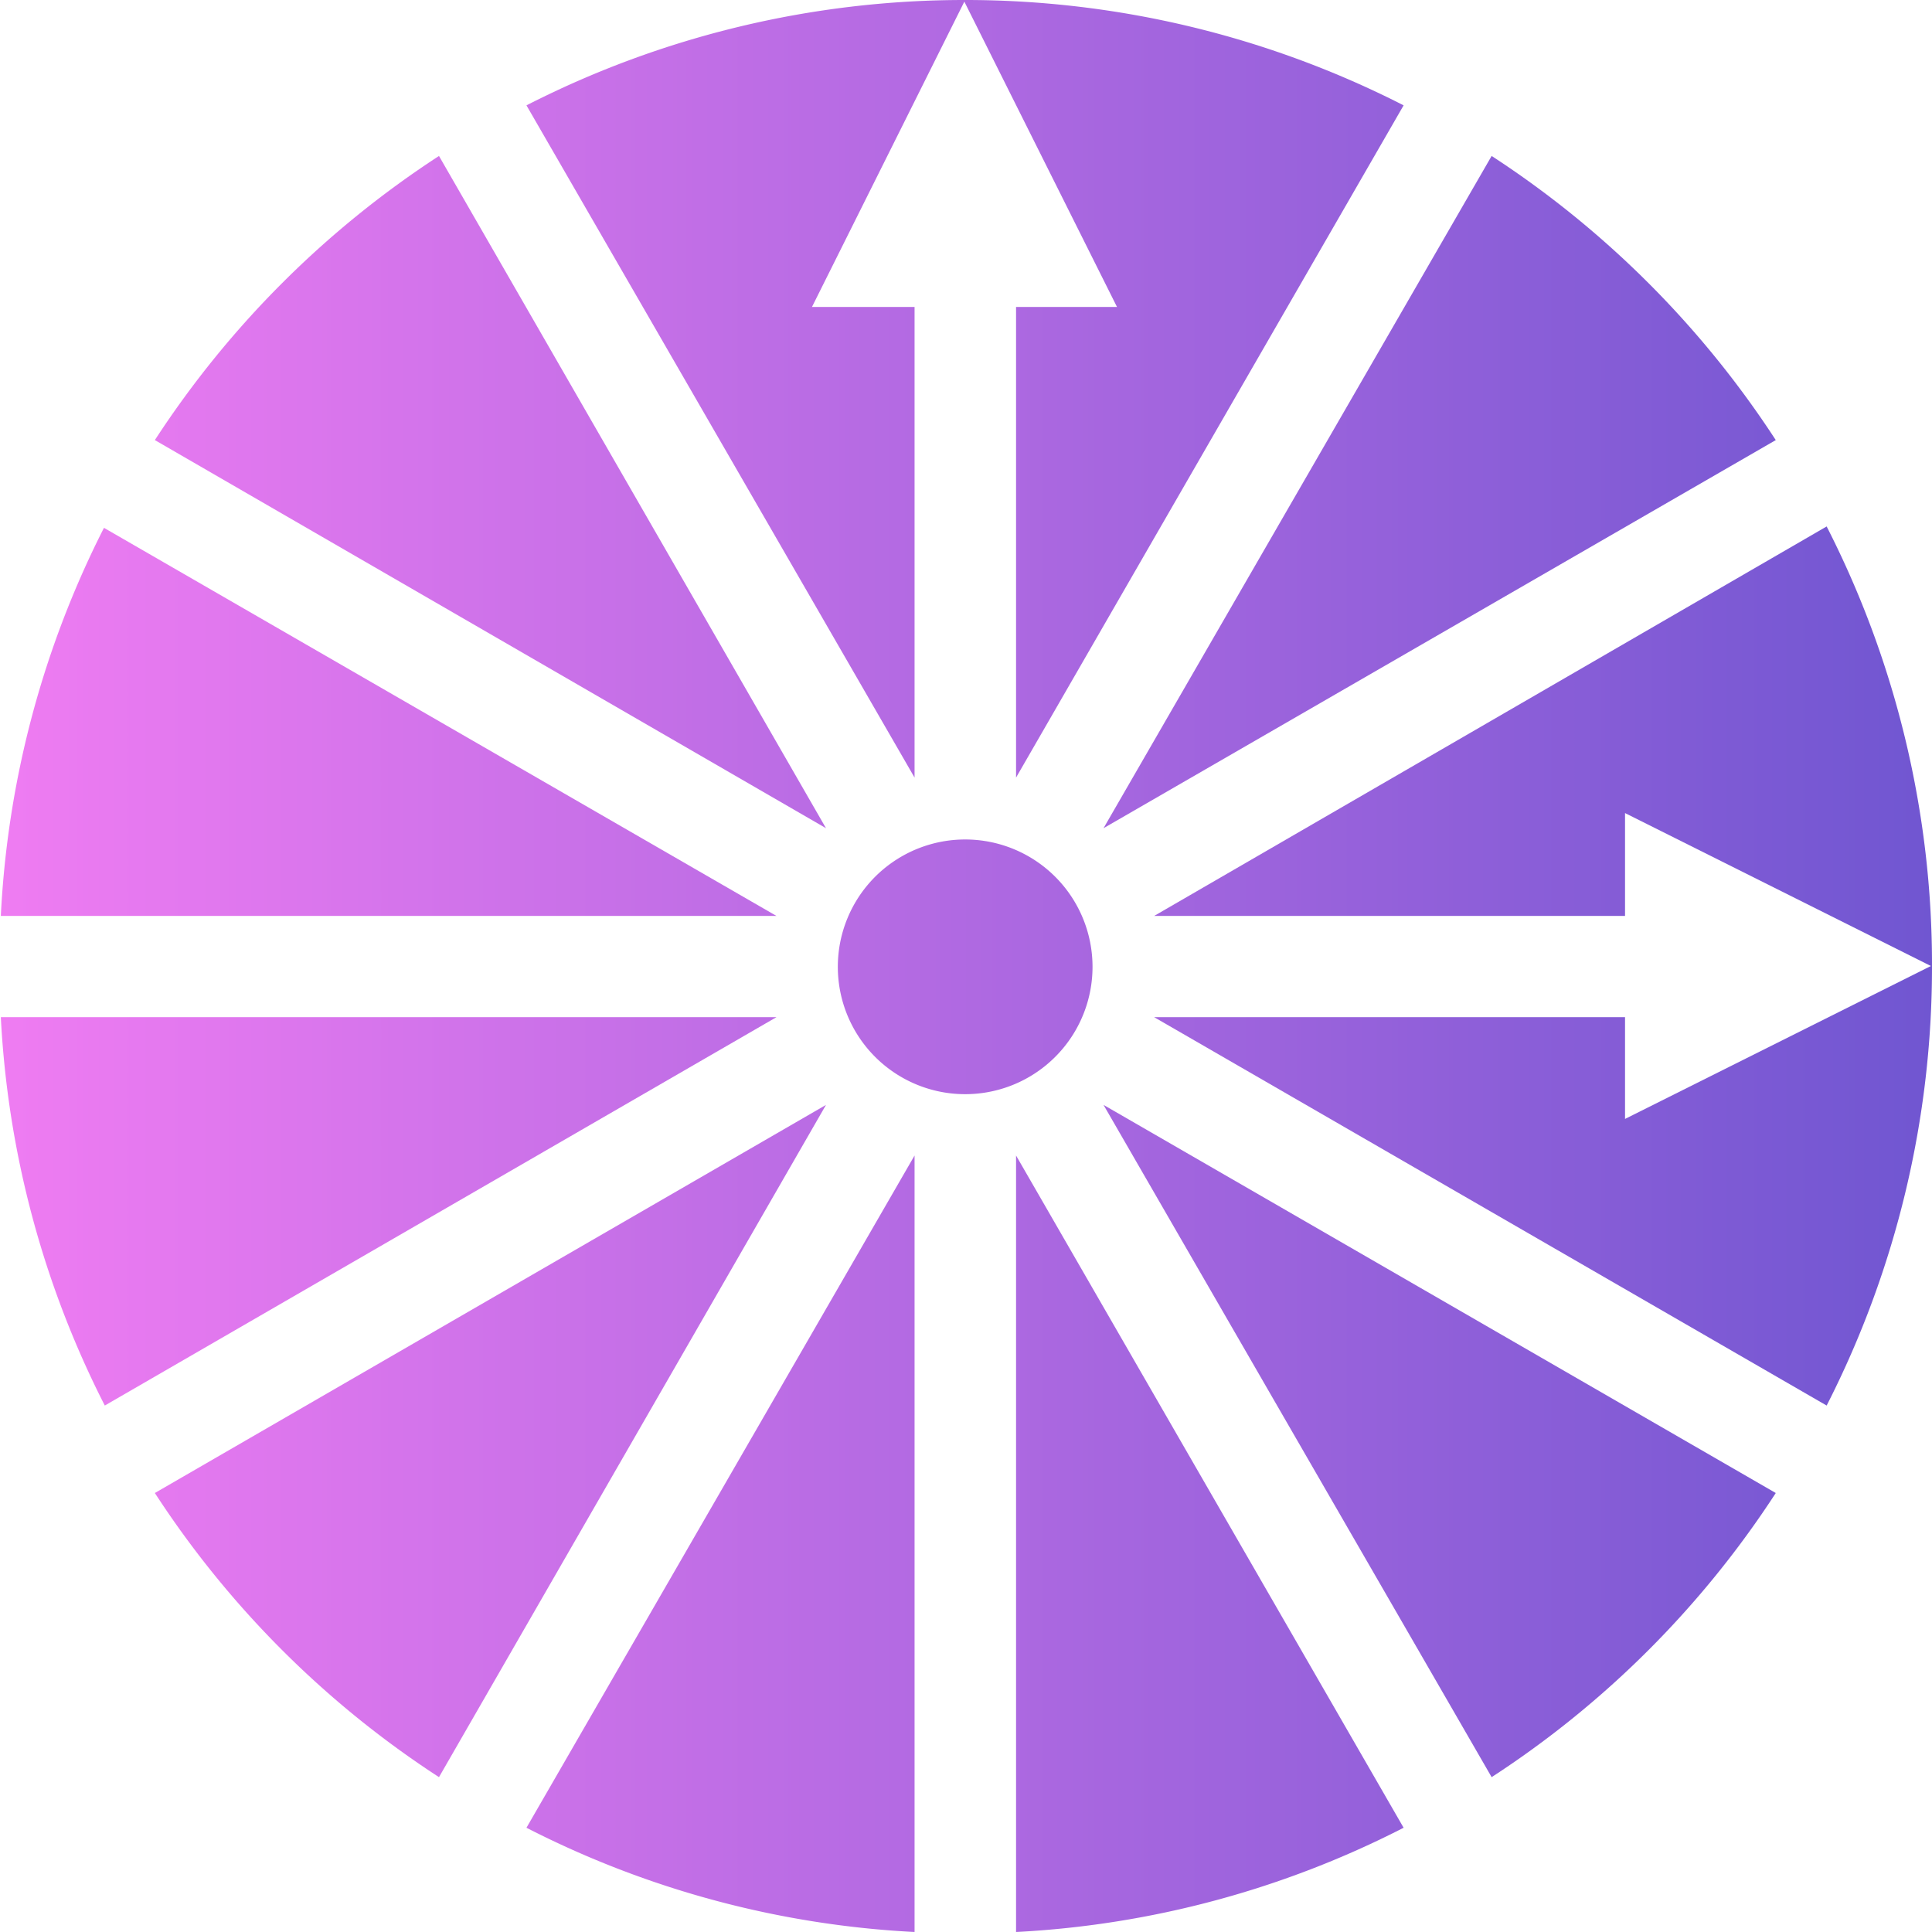
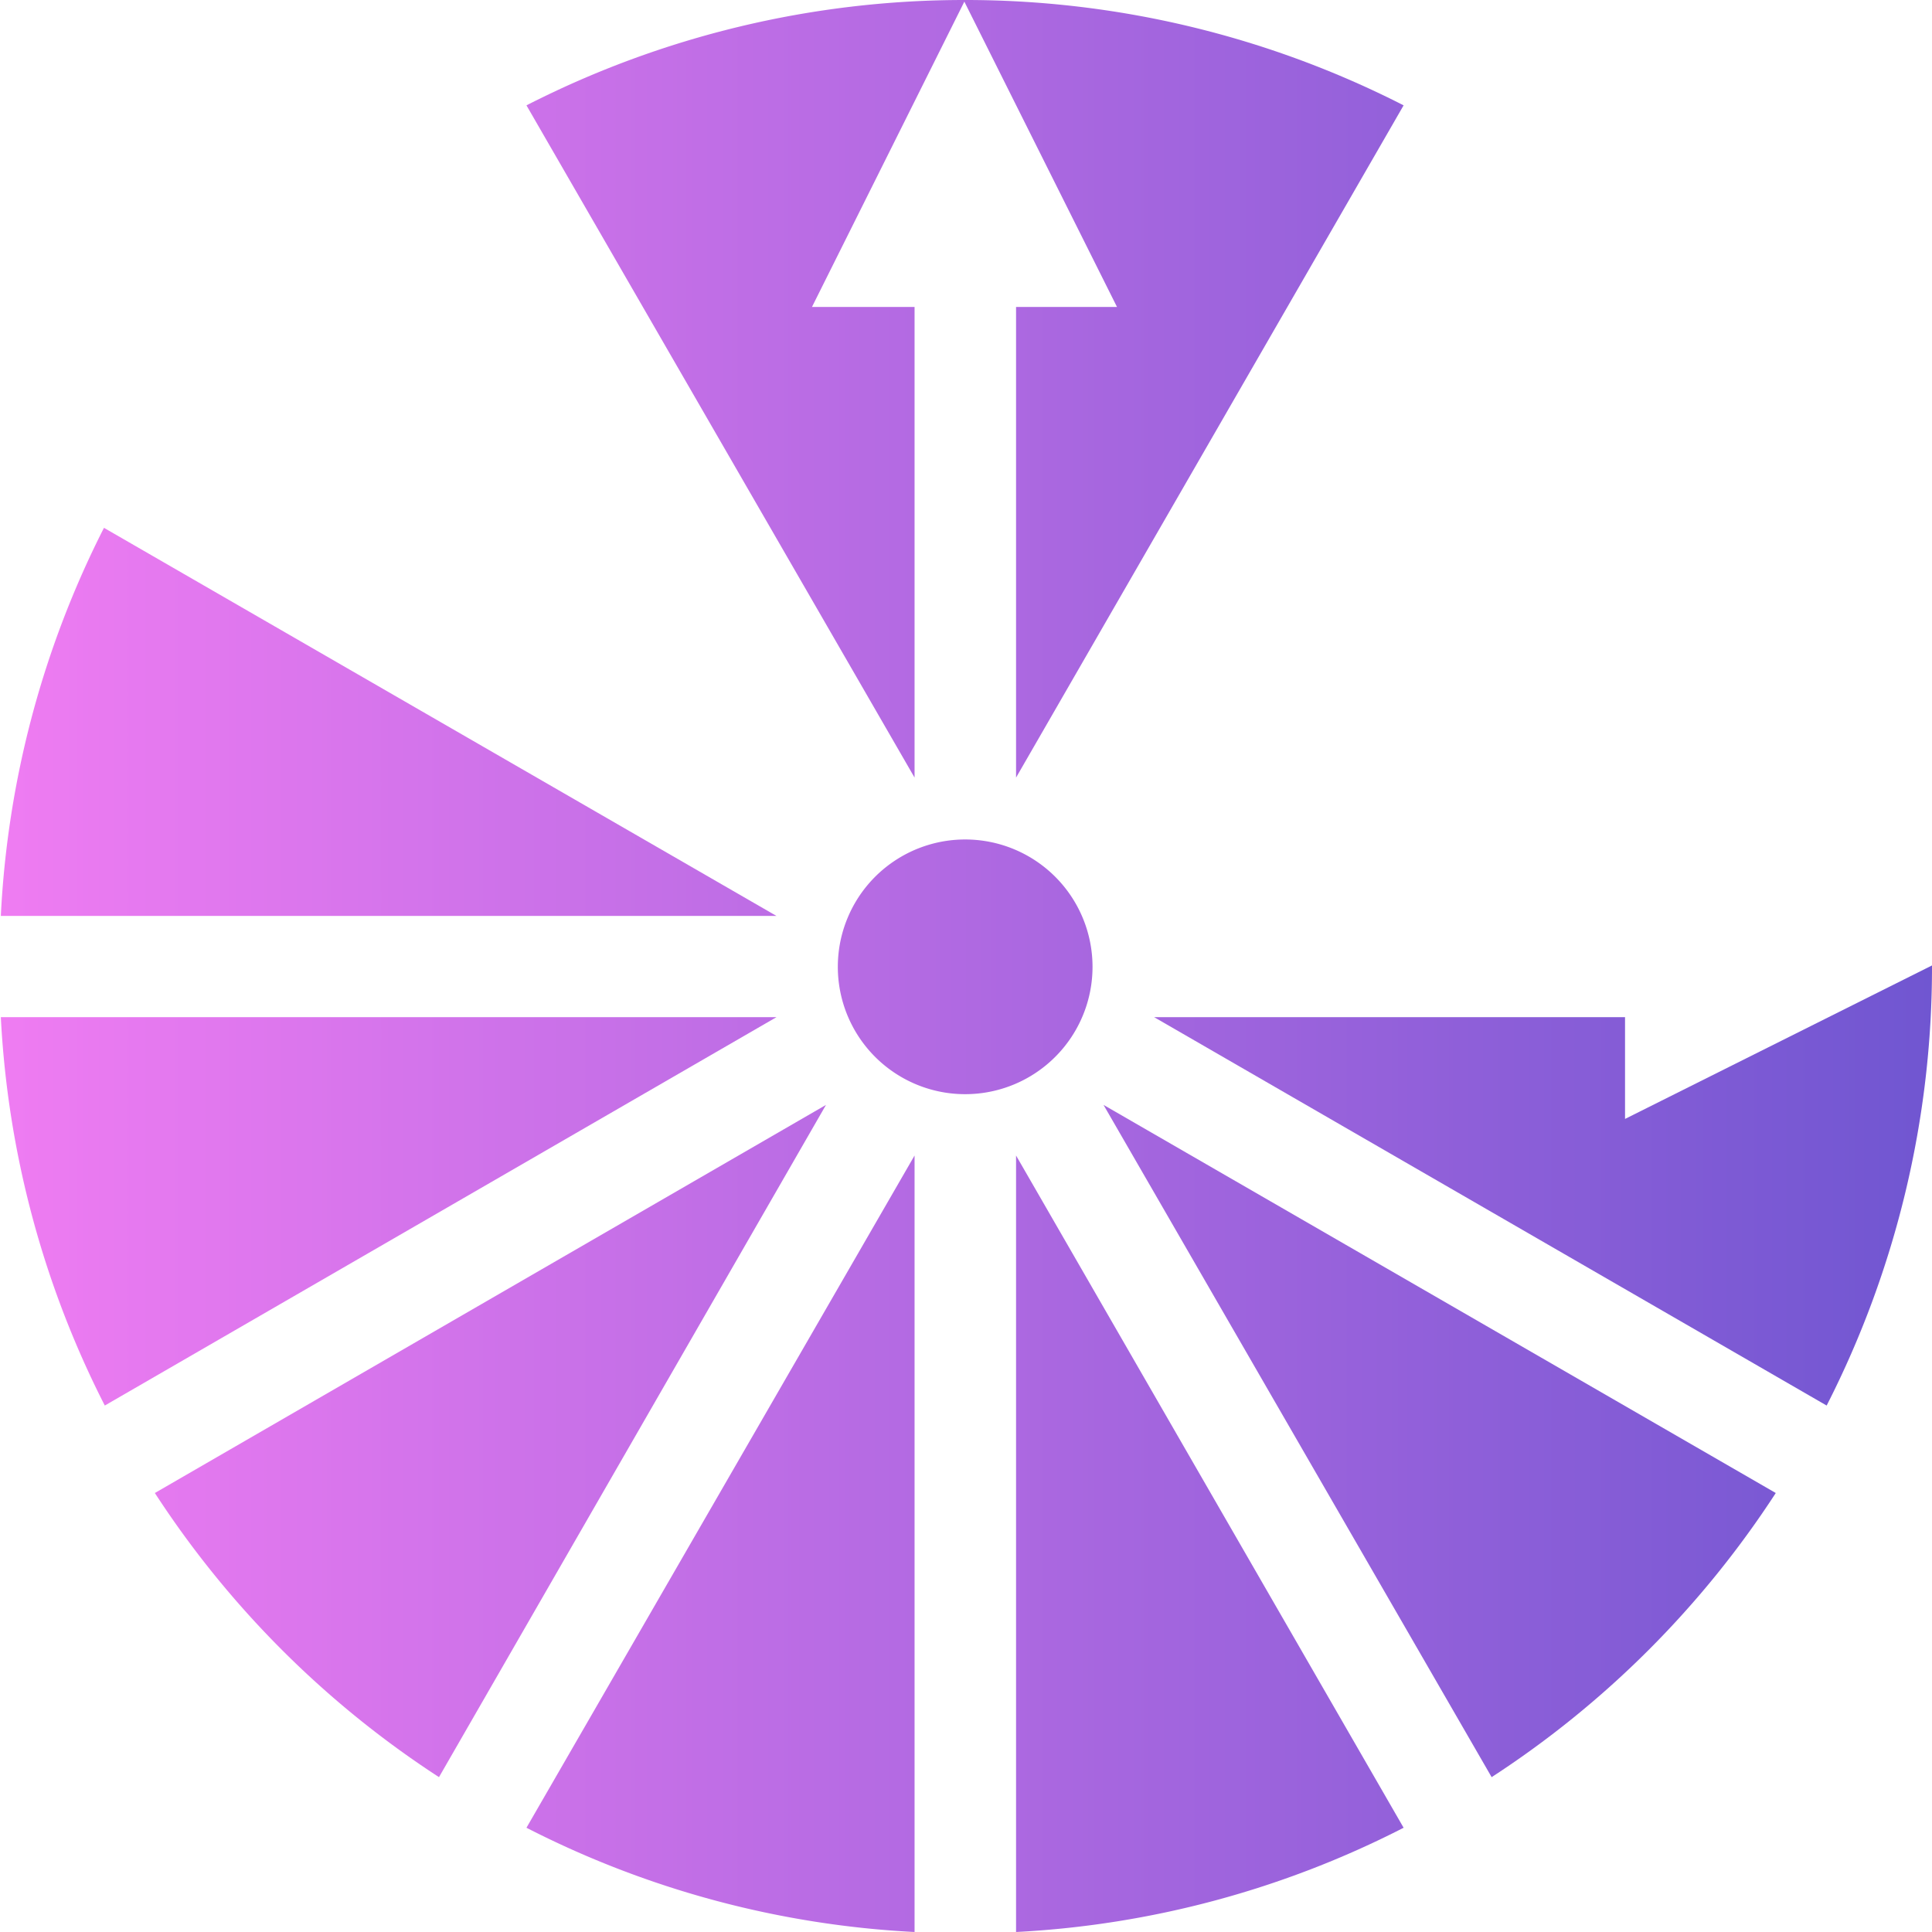
<svg xmlns="http://www.w3.org/2000/svg" id="OBJECTS" viewBox="0 0 70.24 70.24">
  <defs>
    <style>.cls-1{fill:url(#Nueva_muestra_de_degradado_6);}</style>
    <linearGradient id="Nueva_muestra_de_degradado_6" x1="216.97" y1="80.45" x2="287.21" y2="80.45" gradientTransform="translate(0 2)" gradientUnits="userSpaceOnUse">
      <stop offset="0" stop-color="#ef7cf2" />
      <stop offset="1" stop-color="#7056d1" />
    </linearGradient>
  </defs>
  <path class="cls-1" d="M253.91,58.49V75.6L268,51.16a35.06,35.06,0,0,0-16-3.83l5.58,11.16Z" transform="translate(-216.97 -47.33)" />
-   <path class="cls-1" d="M257.09,77.44l24.44-14.11A35.31,35.31,0,0,0,271.2,53Z" transform="translate(-216.97 -47.33)" />
  <path class="cls-1" d="M250.22,75.6V58.49h-3.73l5.57-11.16a35,35,0,0,0-15.95,3.83Z" transform="translate(-216.97 -47.33)" />
  <path class="cls-1" d="M258.93,84.31l24.45,14.12a35.06,35.06,0,0,0,3.83-16l-11.16,5.58V84.31Z" transform="translate(-216.97 -47.33)" />
  <path class="cls-1" d="M250.22,117.57V89.34l-14.11,24.44A34.82,34.82,0,0,0,250.22,117.57Z" transform="translate(-216.97 -47.33)" />
-   <path class="cls-1" d="M258.93,80.63h17.12V76.89l11.16,5.58a35,35,0,0,0-3.83-16Z" transform="translate(-216.97 -47.33)" />
  <path class="cls-1" d="M247,87.5,222.6,101.61a35.19,35.19,0,0,0,10.33,10.33Z" transform="translate(-216.97 -47.33)" />
  <path class="cls-1" d="M268,113.78,253.91,89.34v28.23A34.82,34.82,0,0,0,268,113.78Z" transform="translate(-216.97 -47.33)" />
  <path class="cls-1" d="M245.2,84.31H217a35,35,0,0,0,3.78,14.12Z" transform="translate(-216.97 -47.33)" />
  <path class="cls-1" d="M257.09,87.5l14.11,24.44a35.19,35.19,0,0,0,10.33-10.33Z" transform="translate(-216.97 -47.33)" />
-   <path class="cls-1" d="M247,77.44,232.93,53A35.31,35.31,0,0,0,222.6,63.33Z" transform="translate(-216.97 -47.33)" />
+   <path class="cls-1" d="M247,77.44,232.93,53Z" transform="translate(-216.97 -47.33)" />
  <path class="cls-1" d="M220.75,66.52A34.92,34.92,0,0,0,217,80.63H245.2Z" transform="translate(-216.97 -47.33)" />
  <path class="cls-1" d="M256.69,82.47a4.63,4.63,0,1,1-4.63-4.62A4.63,4.63,0,0,1,256.69,82.47Z" transform="translate(-216.97 -47.33)" />
</svg>